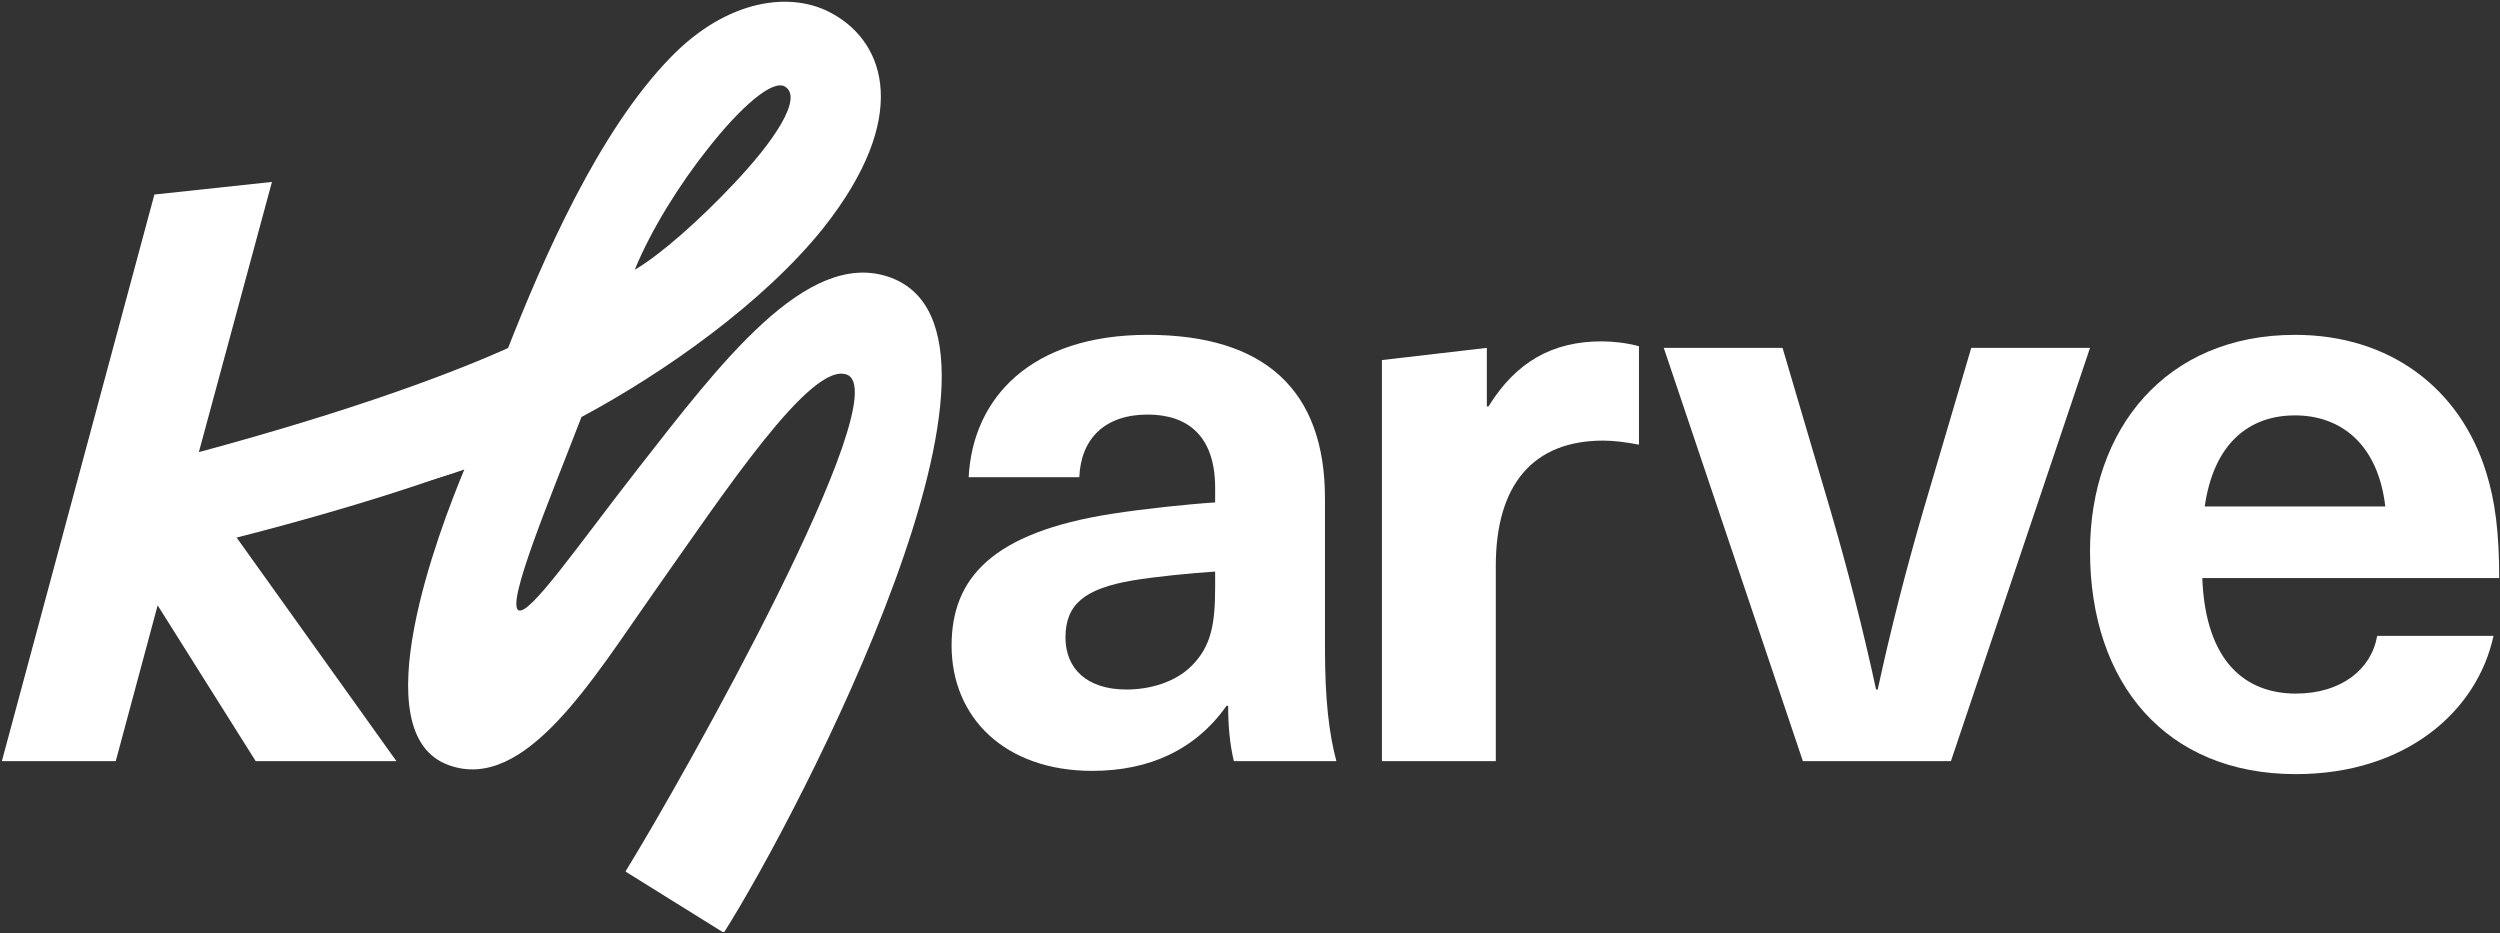
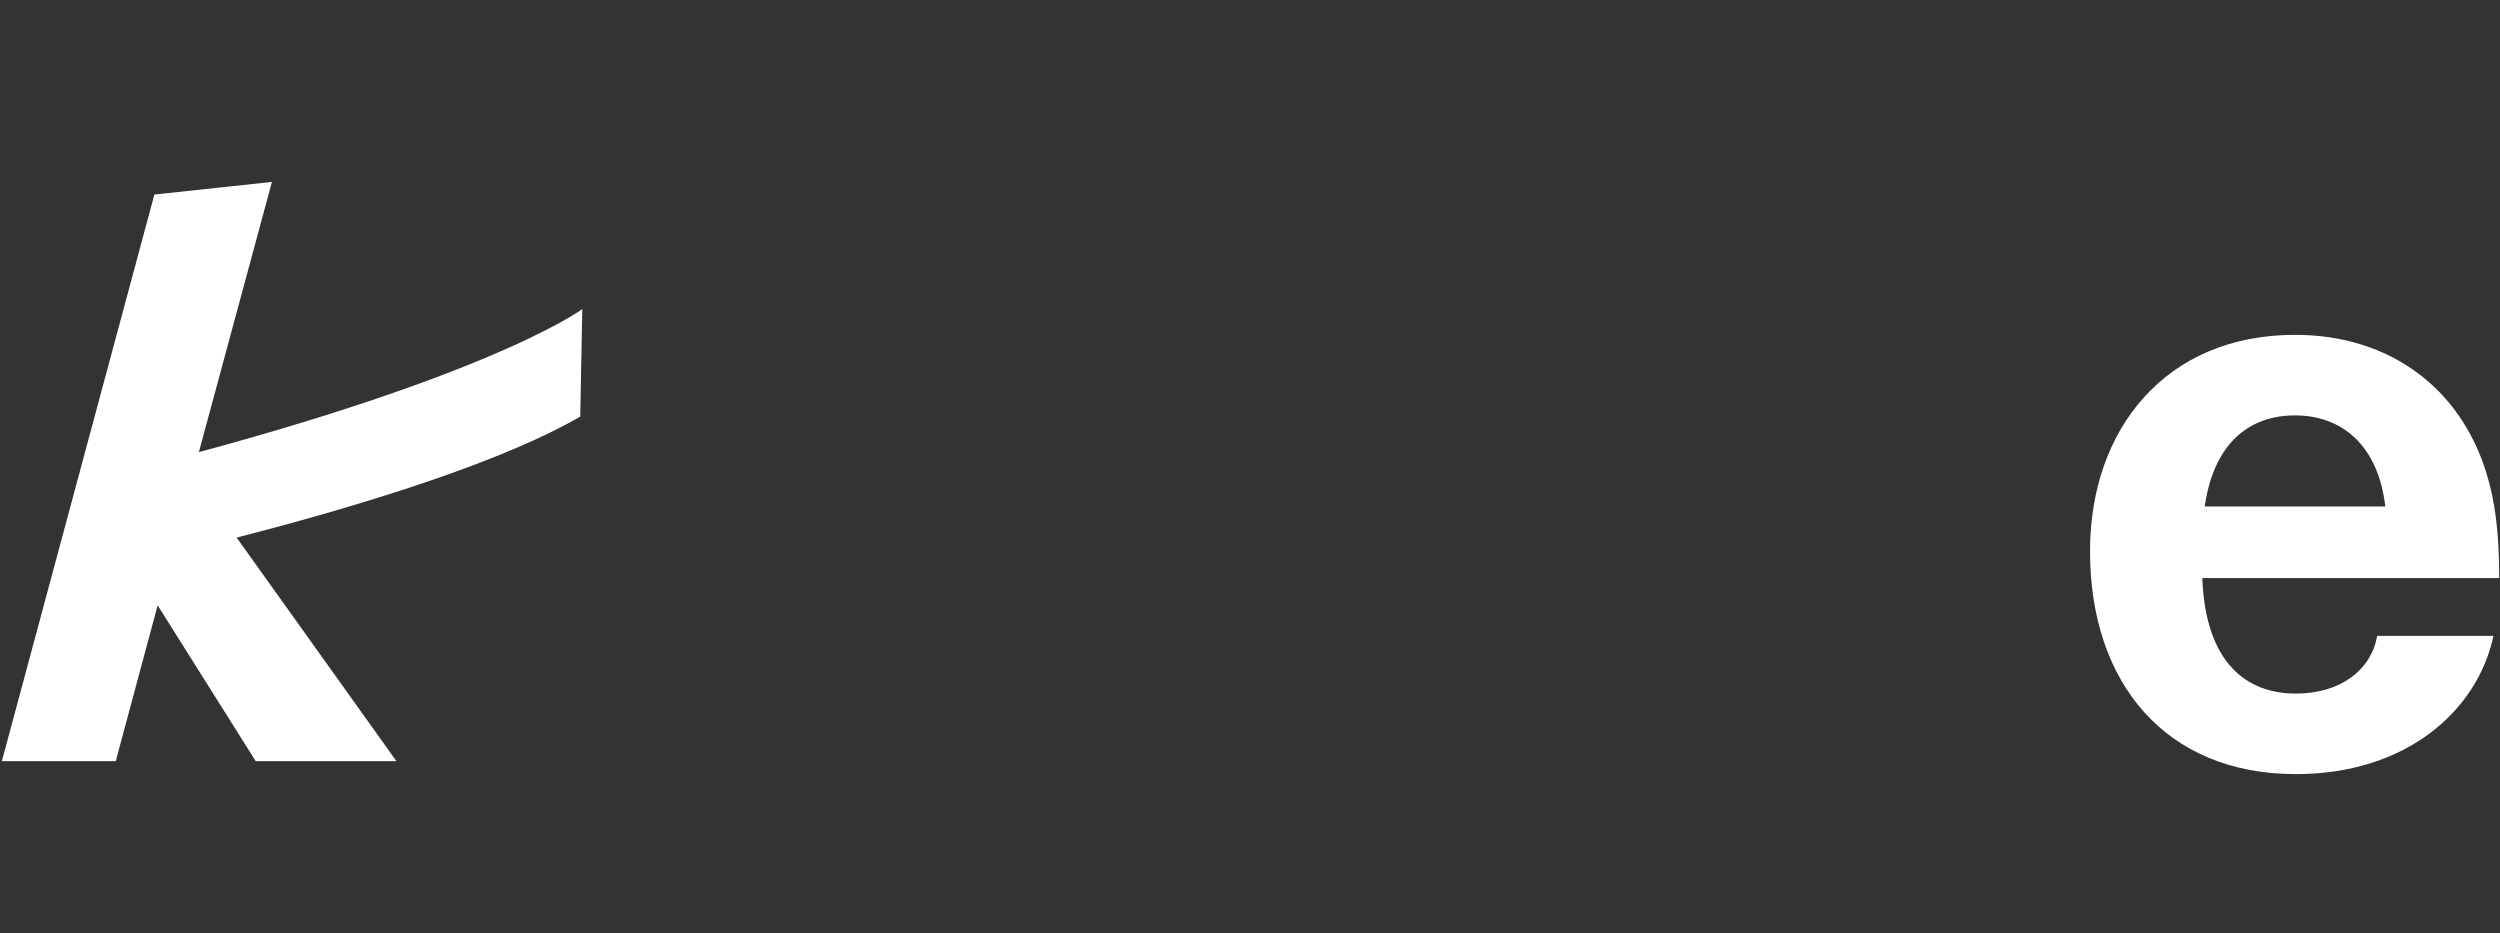
<svg xmlns="http://www.w3.org/2000/svg" width="935" height="349" viewBox="0 0 935 349" fill="none">
  <rect x="0" y="0" width="935" height="349" fill="#333333" stroke="none" />
  <g clip-path="url(#clip0_49_86)">
-     <path d="M234.048 325.726C256.105 289.978 335.814 147.748 316.8 140.142C303.413 134.818 270.86 184.256 244.24 221.982C221.726 253.926 196.323 296.519 167.877 286.175C134.867 274.462 164.378 197.947 173.657 175.586C163.77 179.084 153.426 181.67 144.451 183.952L137.301 152.008C155.555 148.205 172.592 139.534 189.63 131.168C203.016 96.941 223.856 49.024 250.933 21.339C271.925 -0.262 296.112 -3.76 311.78 5.367C331.099 16.319 340.682 43.852 307.977 85.228C285.464 113.37 248.195 139.534 217.467 155.963C205.754 186.386 189.325 225.48 193.889 228.218C197.996 230.5 216.25 203.88 239.068 174.673C269.187 136.187 301.436 93.29 332.163 103.482C393.01 123.714 298.546 305.038 270.708 348.847L234.048 326.03V325.726ZM237.394 100.896C247.282 95.116 262.037 81.882 274.207 68.952C289.419 52.979 300.371 36.703 293.678 32.443C289.114 29.401 276.945 40.049 264.776 55.565C254.127 68.952 243.479 85.989 237.394 100.896Z" fill="white" />
-     <path d="M495.537 242.365V186.386C495.537 145.923 473.024 125.235 429.214 125.235C385.405 125.235 363.804 148.965 362.283 178.476H403.659C404.267 163.873 413.394 155.05 429.214 155.05C444.122 155.05 454.466 162.96 454.466 182.431V187.907C444.73 188.516 427.389 190.341 415.828 192.166C371.106 199.164 355.894 216.201 355.894 241.452C355.894 268.225 375.669 288.305 408.526 288.305C429.823 288.305 447.164 280.394 458.725 263.966H459.334C459.334 271.572 459.942 278.265 461.463 284.654H499.797C497.059 274.31 495.537 261.836 495.537 242.365ZM454.466 219.548C454.466 233.542 452.945 241.757 445.643 249.058C439.558 255.143 430.127 257.881 421.304 257.881C406.397 257.881 398.487 249.971 398.487 238.41C398.487 225.936 405.788 220.156 423.434 217.114C432.561 215.593 445.339 214.376 454.466 213.767V219.548Z" fill="white" />
-     <path d="M598.977 127.669C603.236 127.669 608.713 128.277 612.972 129.494V166.307C608.104 165.394 603.845 164.786 599.586 164.786C573.421 164.786 559.427 181.214 559.427 211.638V284.654H516.834V134.666L556.08 130.103V152.008H556.689C567.033 135.275 580.723 127.669 598.977 127.669Z" fill="white" />
-     <path d="M729.646 284.654H674.275L622.251 130.103H666.669L684.619 190.95C691.008 212.855 696.789 235.368 701.656 257.881H702.265C707.133 235.368 712.913 212.855 719.302 190.95L737.252 130.103H781.67L729.646 284.654Z" fill="white" />
    <path d="M858.641 259.402C840.387 259.402 824.871 248.146 823.654 216.201H934.7C934.7 199.164 933.179 187.299 929.832 176.65C920.097 145.314 893.933 125.235 858.337 125.235C809.964 125.235 781.67 160.526 781.67 206.161C781.67 255.447 809.964 289.521 858.641 289.521C899.713 289.521 926.486 266.095 932.57 237.802H889.065C886.935 250.275 875.678 259.402 858.641 259.402ZM858.337 155.354C875.374 155.354 889.369 166.002 892.107 189.428H824.567C827.914 166.002 840.996 155.354 858.337 155.354Z" fill="white" />
    <path d="M217.923 115.5C217.923 115.5 179.286 144.554 29.754 180.454L23.518 216.201C23.518 216.201 160.271 188.668 217.011 155.811L217.771 115.652L217.923 115.5Z" fill="white" />
    <path d="M148.254 284.654L80.409 189.733L68.544 190.645L101.706 68.039L57.744 72.754L0.7 284.654H43.293L58.961 226.393L95.621 284.654H148.254Z" fill="white" />
  </g>
  <defs>
    <clipPath id="clip0_49_86">
      <rect width="934" height="348.196" fill="white" transform="translate(0.7 0.347)" />
    </clipPath>
  </defs>
</svg>